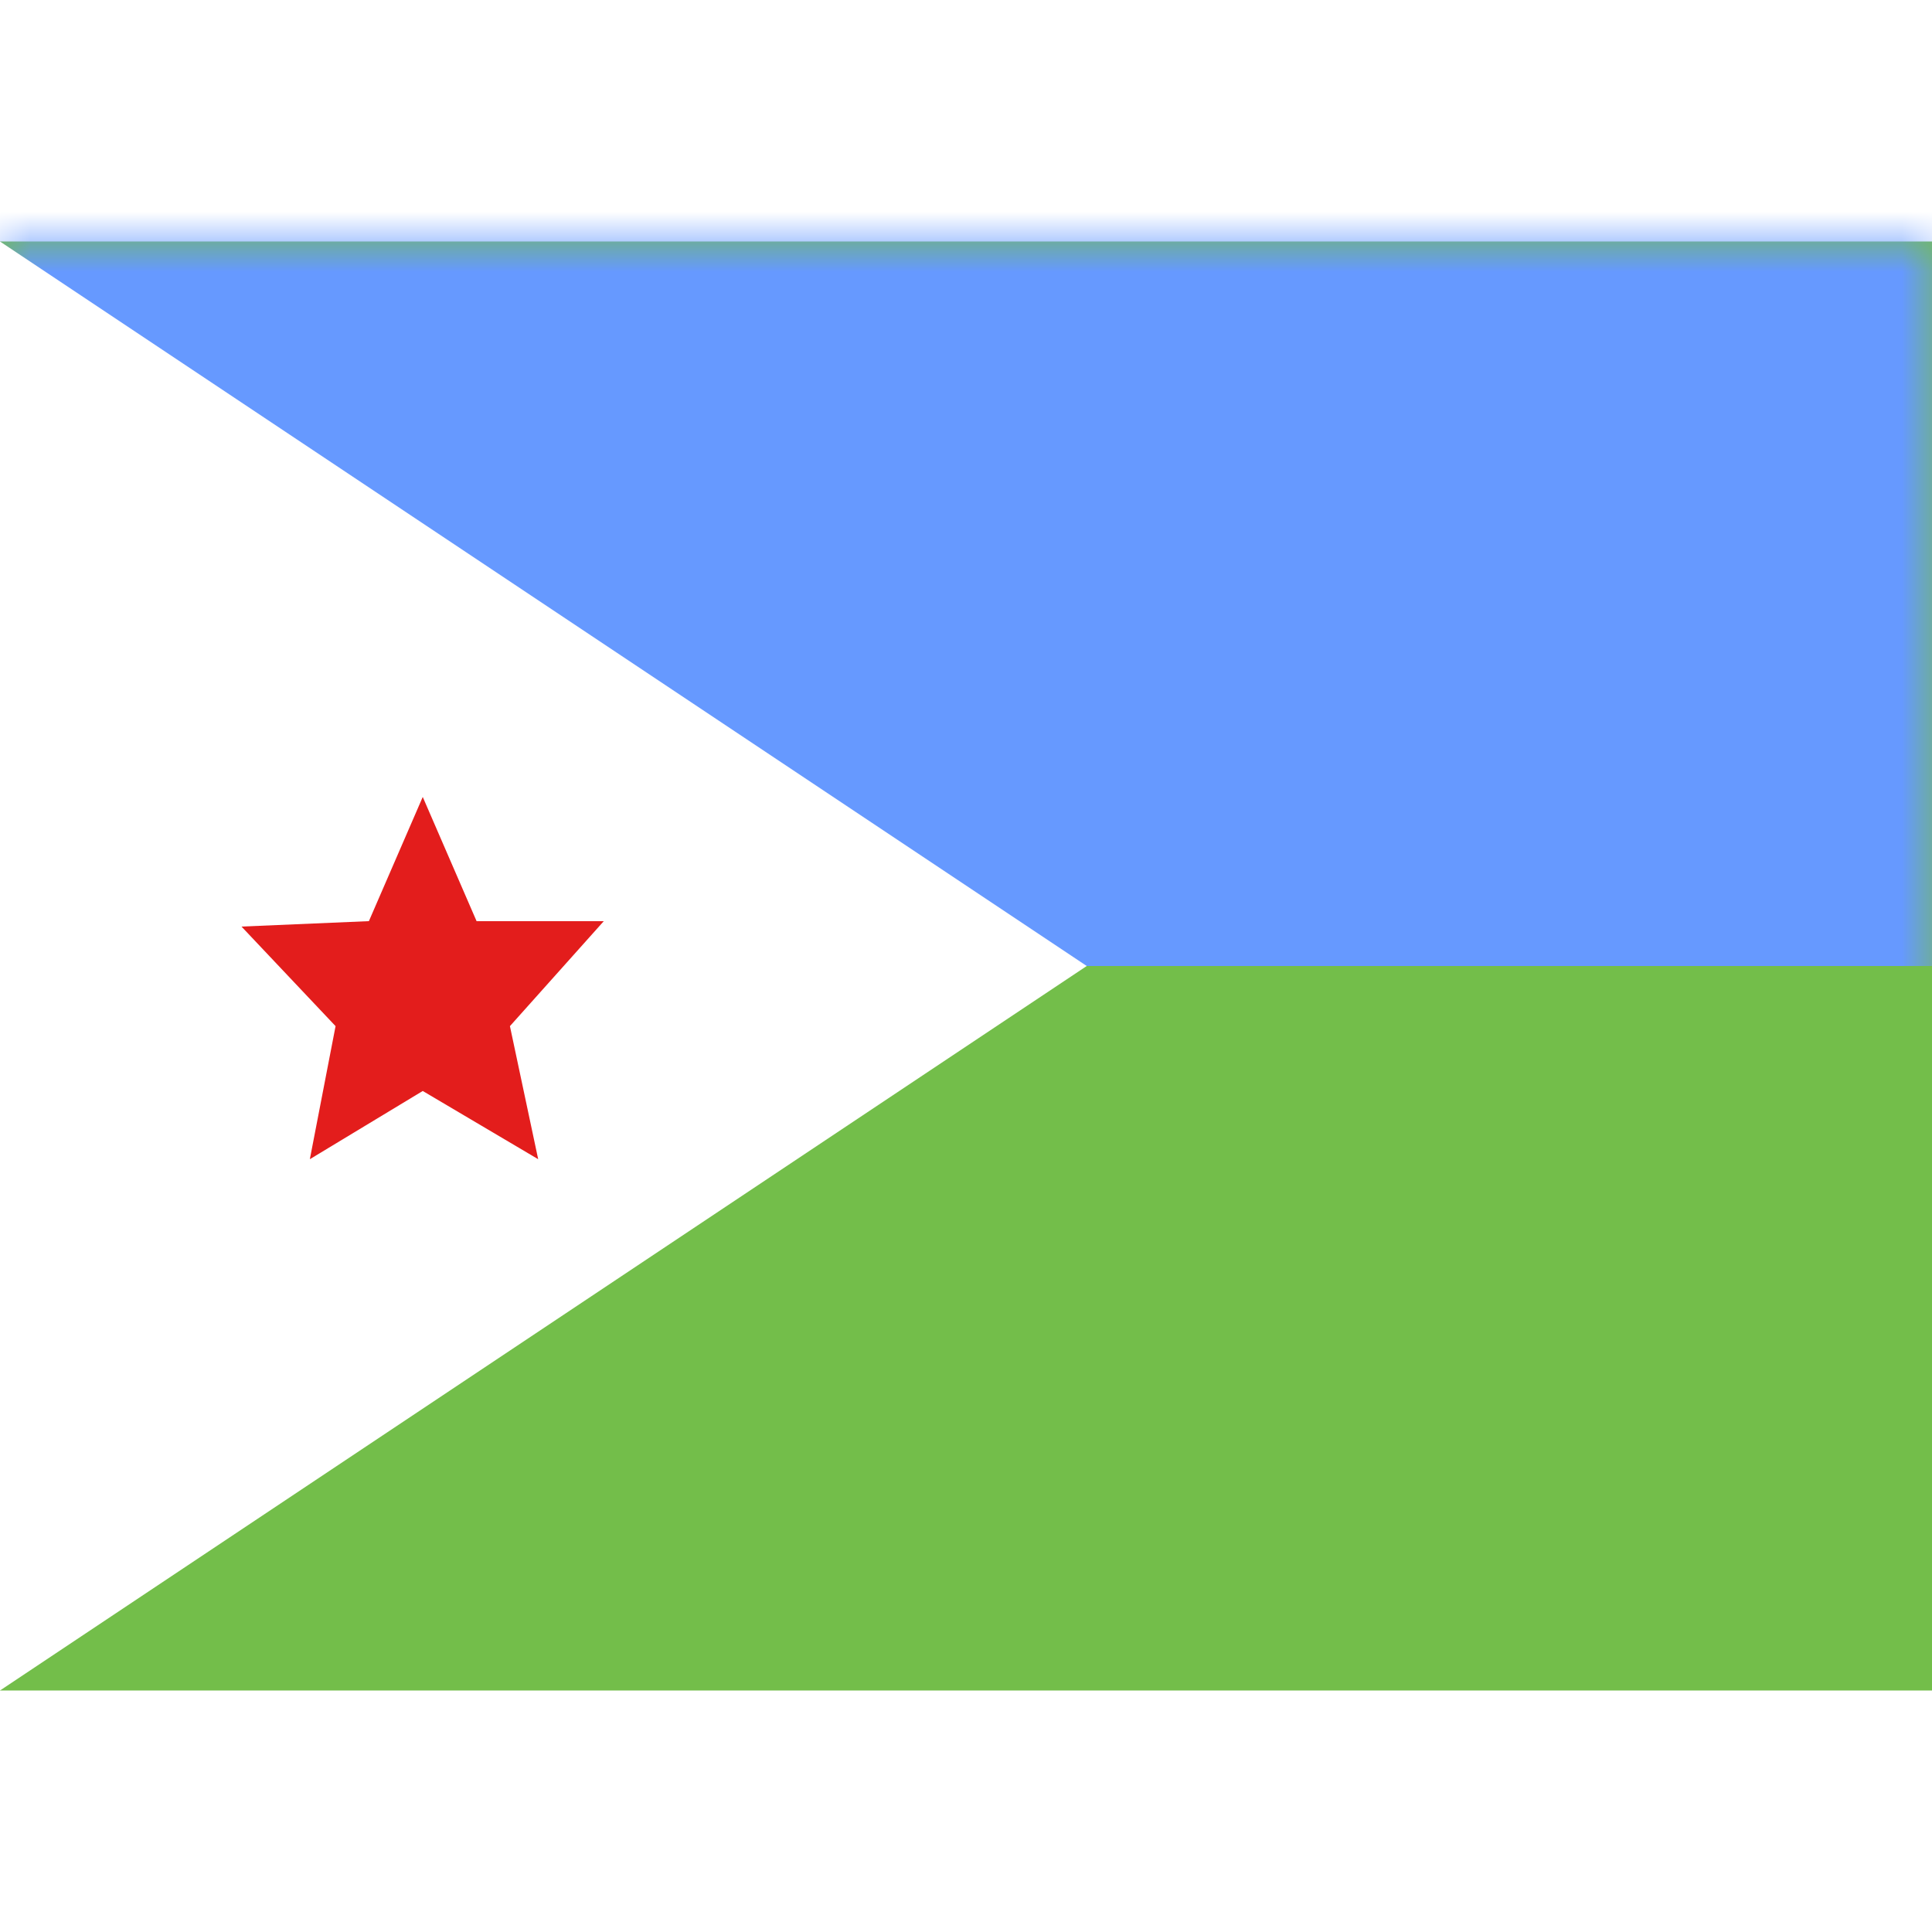
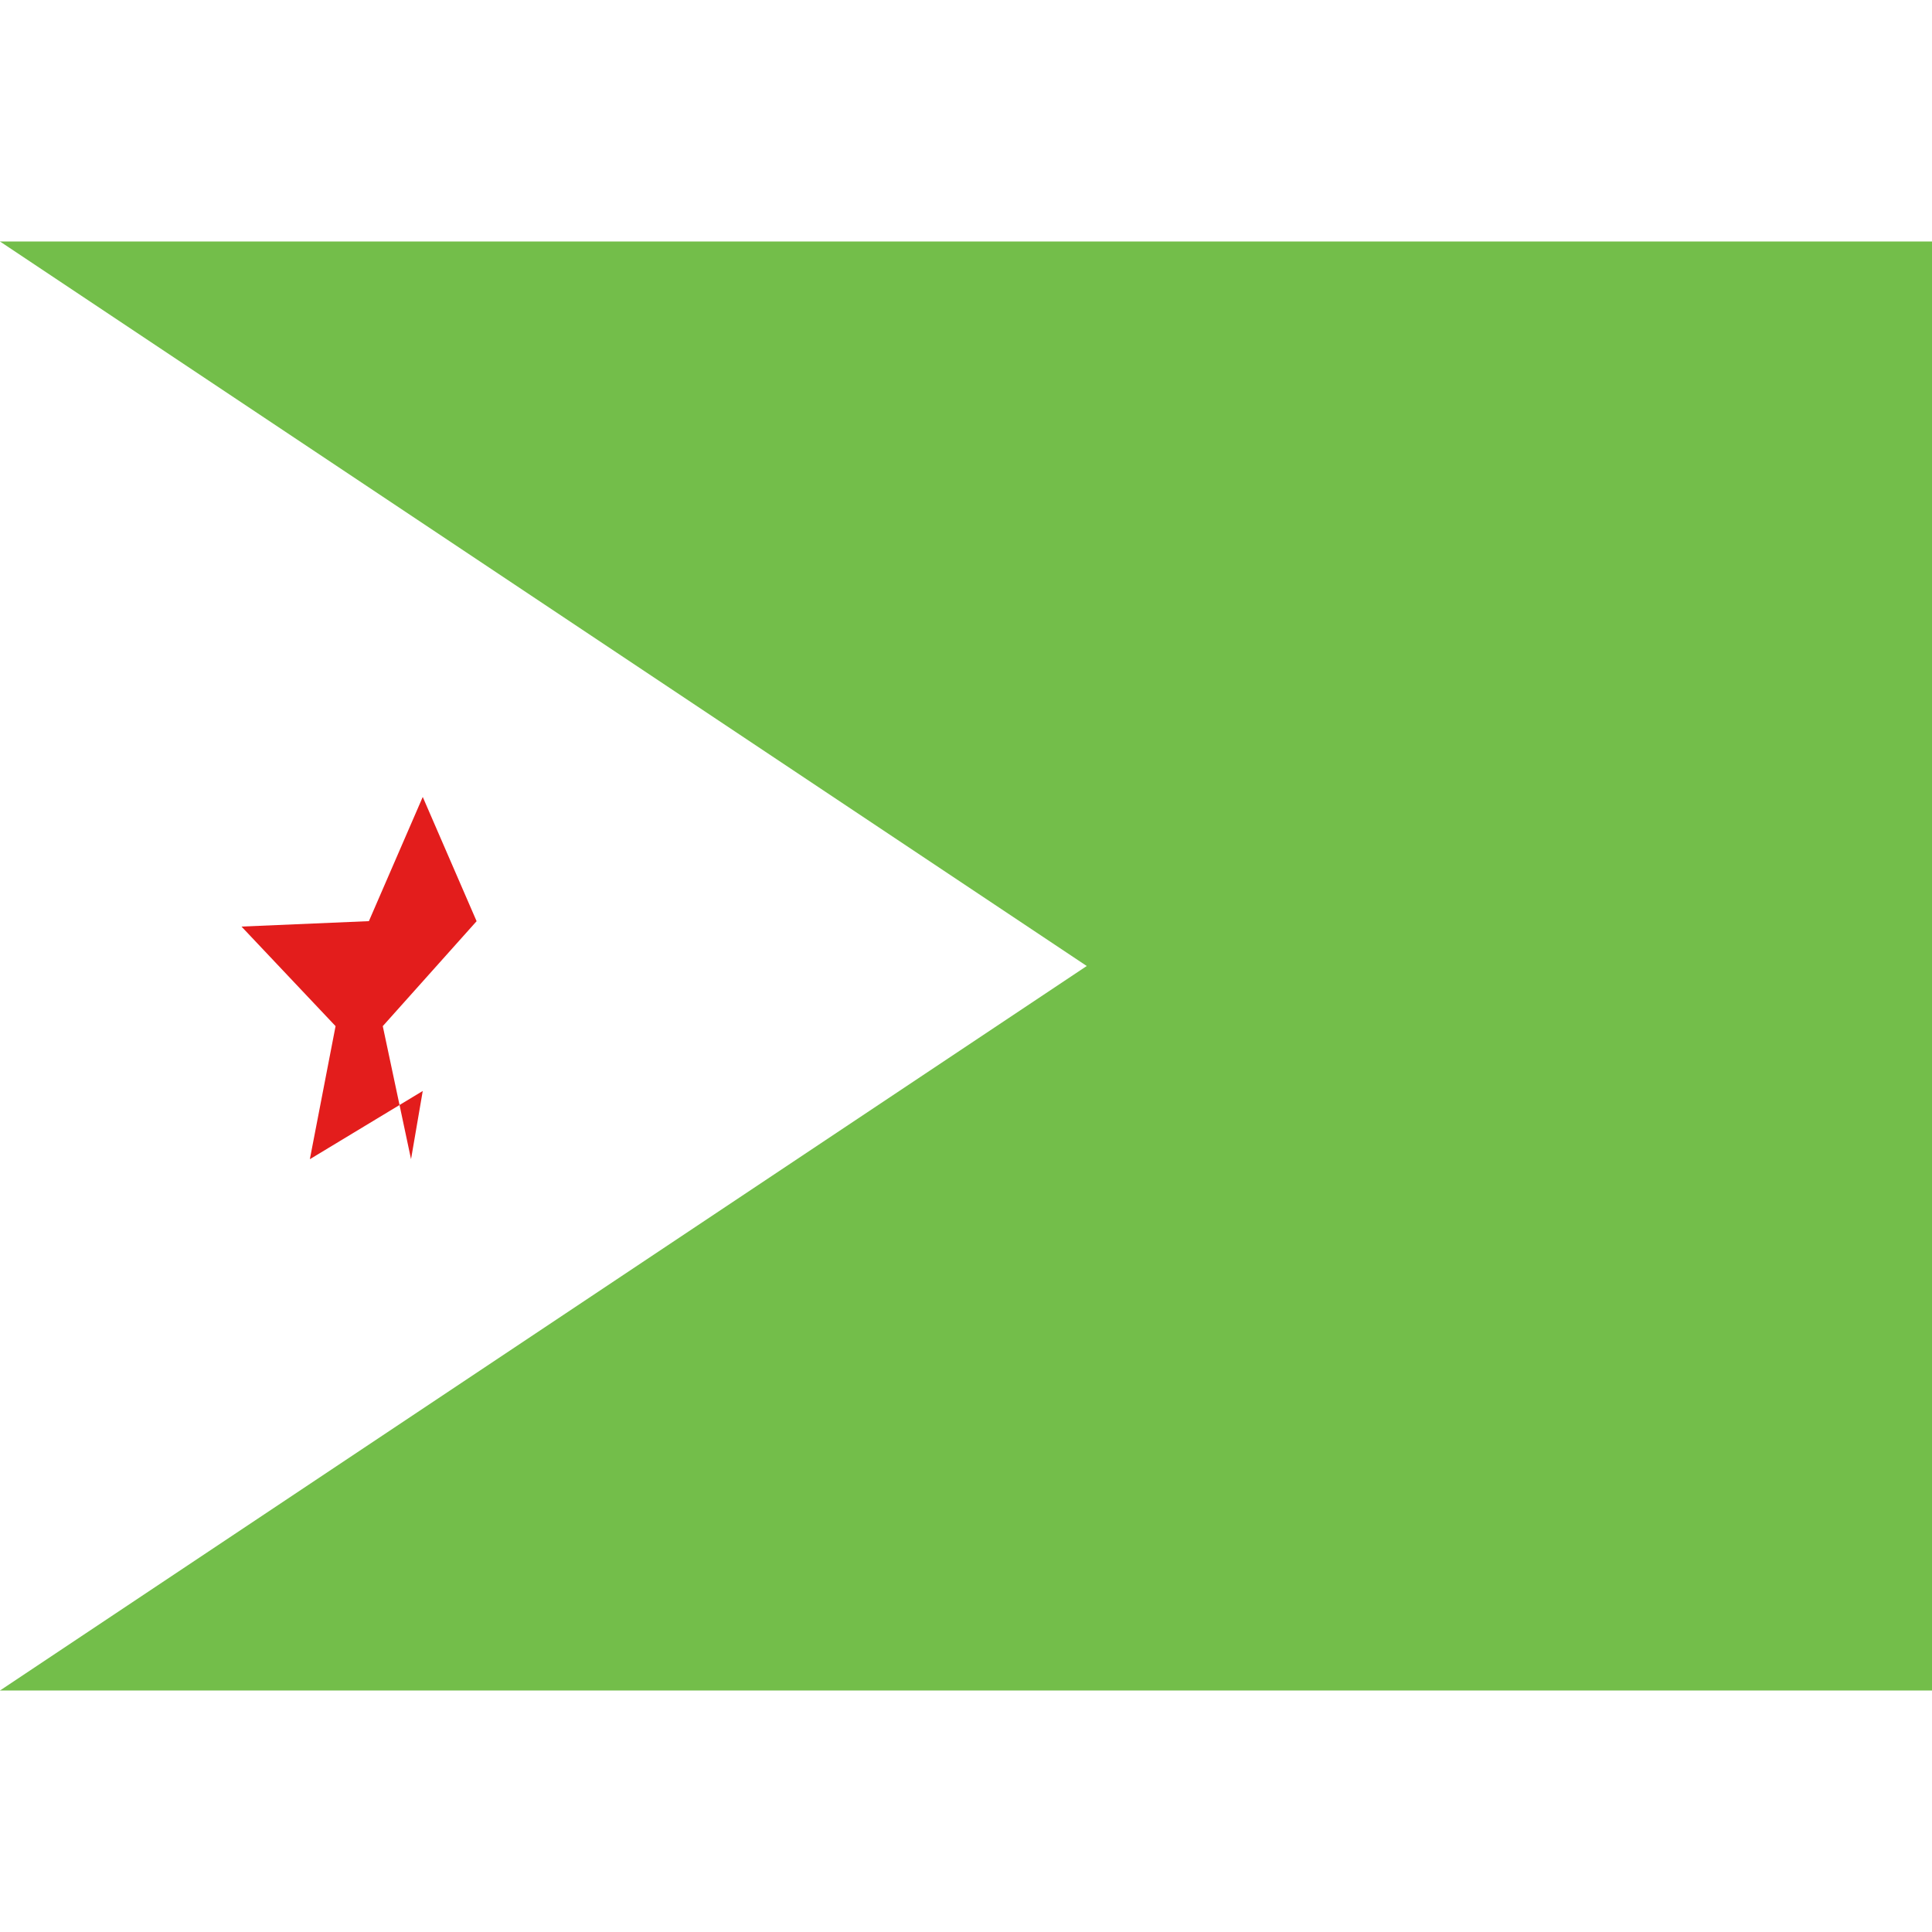
<svg xmlns="http://www.w3.org/2000/svg" width="800" height="800" viewBox="0 0 32 24">
  <defs>
    <path id="flagpackDj0" fill="#fff" d="M0 0v24l18-12z" />
  </defs>
  <g fill="none">
    <path fill="#73BE4A" fill-rule="evenodd" d="M0 0v24h32V0z" clip-rule="evenodd" />
    <mask id="flagpackDj1" width="32" height="24" x="0" y="0" maskUnits="userSpaceOnUse" style="mask-type:luminance">
      <path fill="#fff" fill-rule="evenodd" d="M0 0v24h32V0z" clip-rule="evenodd" />
    </mask>
    <g mask="url(#flagpackDj1)">
-       <path fill="#69F" fill-rule="evenodd" d="M0-2v14h32V-2z" clip-rule="evenodd" />
-     </g>
+       </g>
    <use href="#flagpackDj0" fill-rule="evenodd" clip-rule="evenodd" />
    <mask id="flagpackDj2" width="18" height="24" x="0" y="0" maskUnits="userSpaceOnUse" style="mask-type:luminance">
      <use href="#flagpackDj0" fill-rule="evenodd" clip-rule="evenodd" />
    </mask>
    <g mask="url(#flagpackDj2)">
-       <path fill="#E31D1C" fill-rule="evenodd" d="m7.002 14.07l-1.87 1.13l.426-2.204L4 11.347l2.11-.09l.892-2.057l.892 2.058H10l-1.554 1.738l.468 2.204z" clip-rule="evenodd" />
+       <path fill="#E31D1C" fill-rule="evenodd" d="m7.002 14.07l-1.87 1.13l.426-2.204L4 11.347l2.11-.09l.892-2.057l.892 2.058l-1.554 1.738l.468 2.204z" clip-rule="evenodd" />
    </g>
  </g>
</svg>